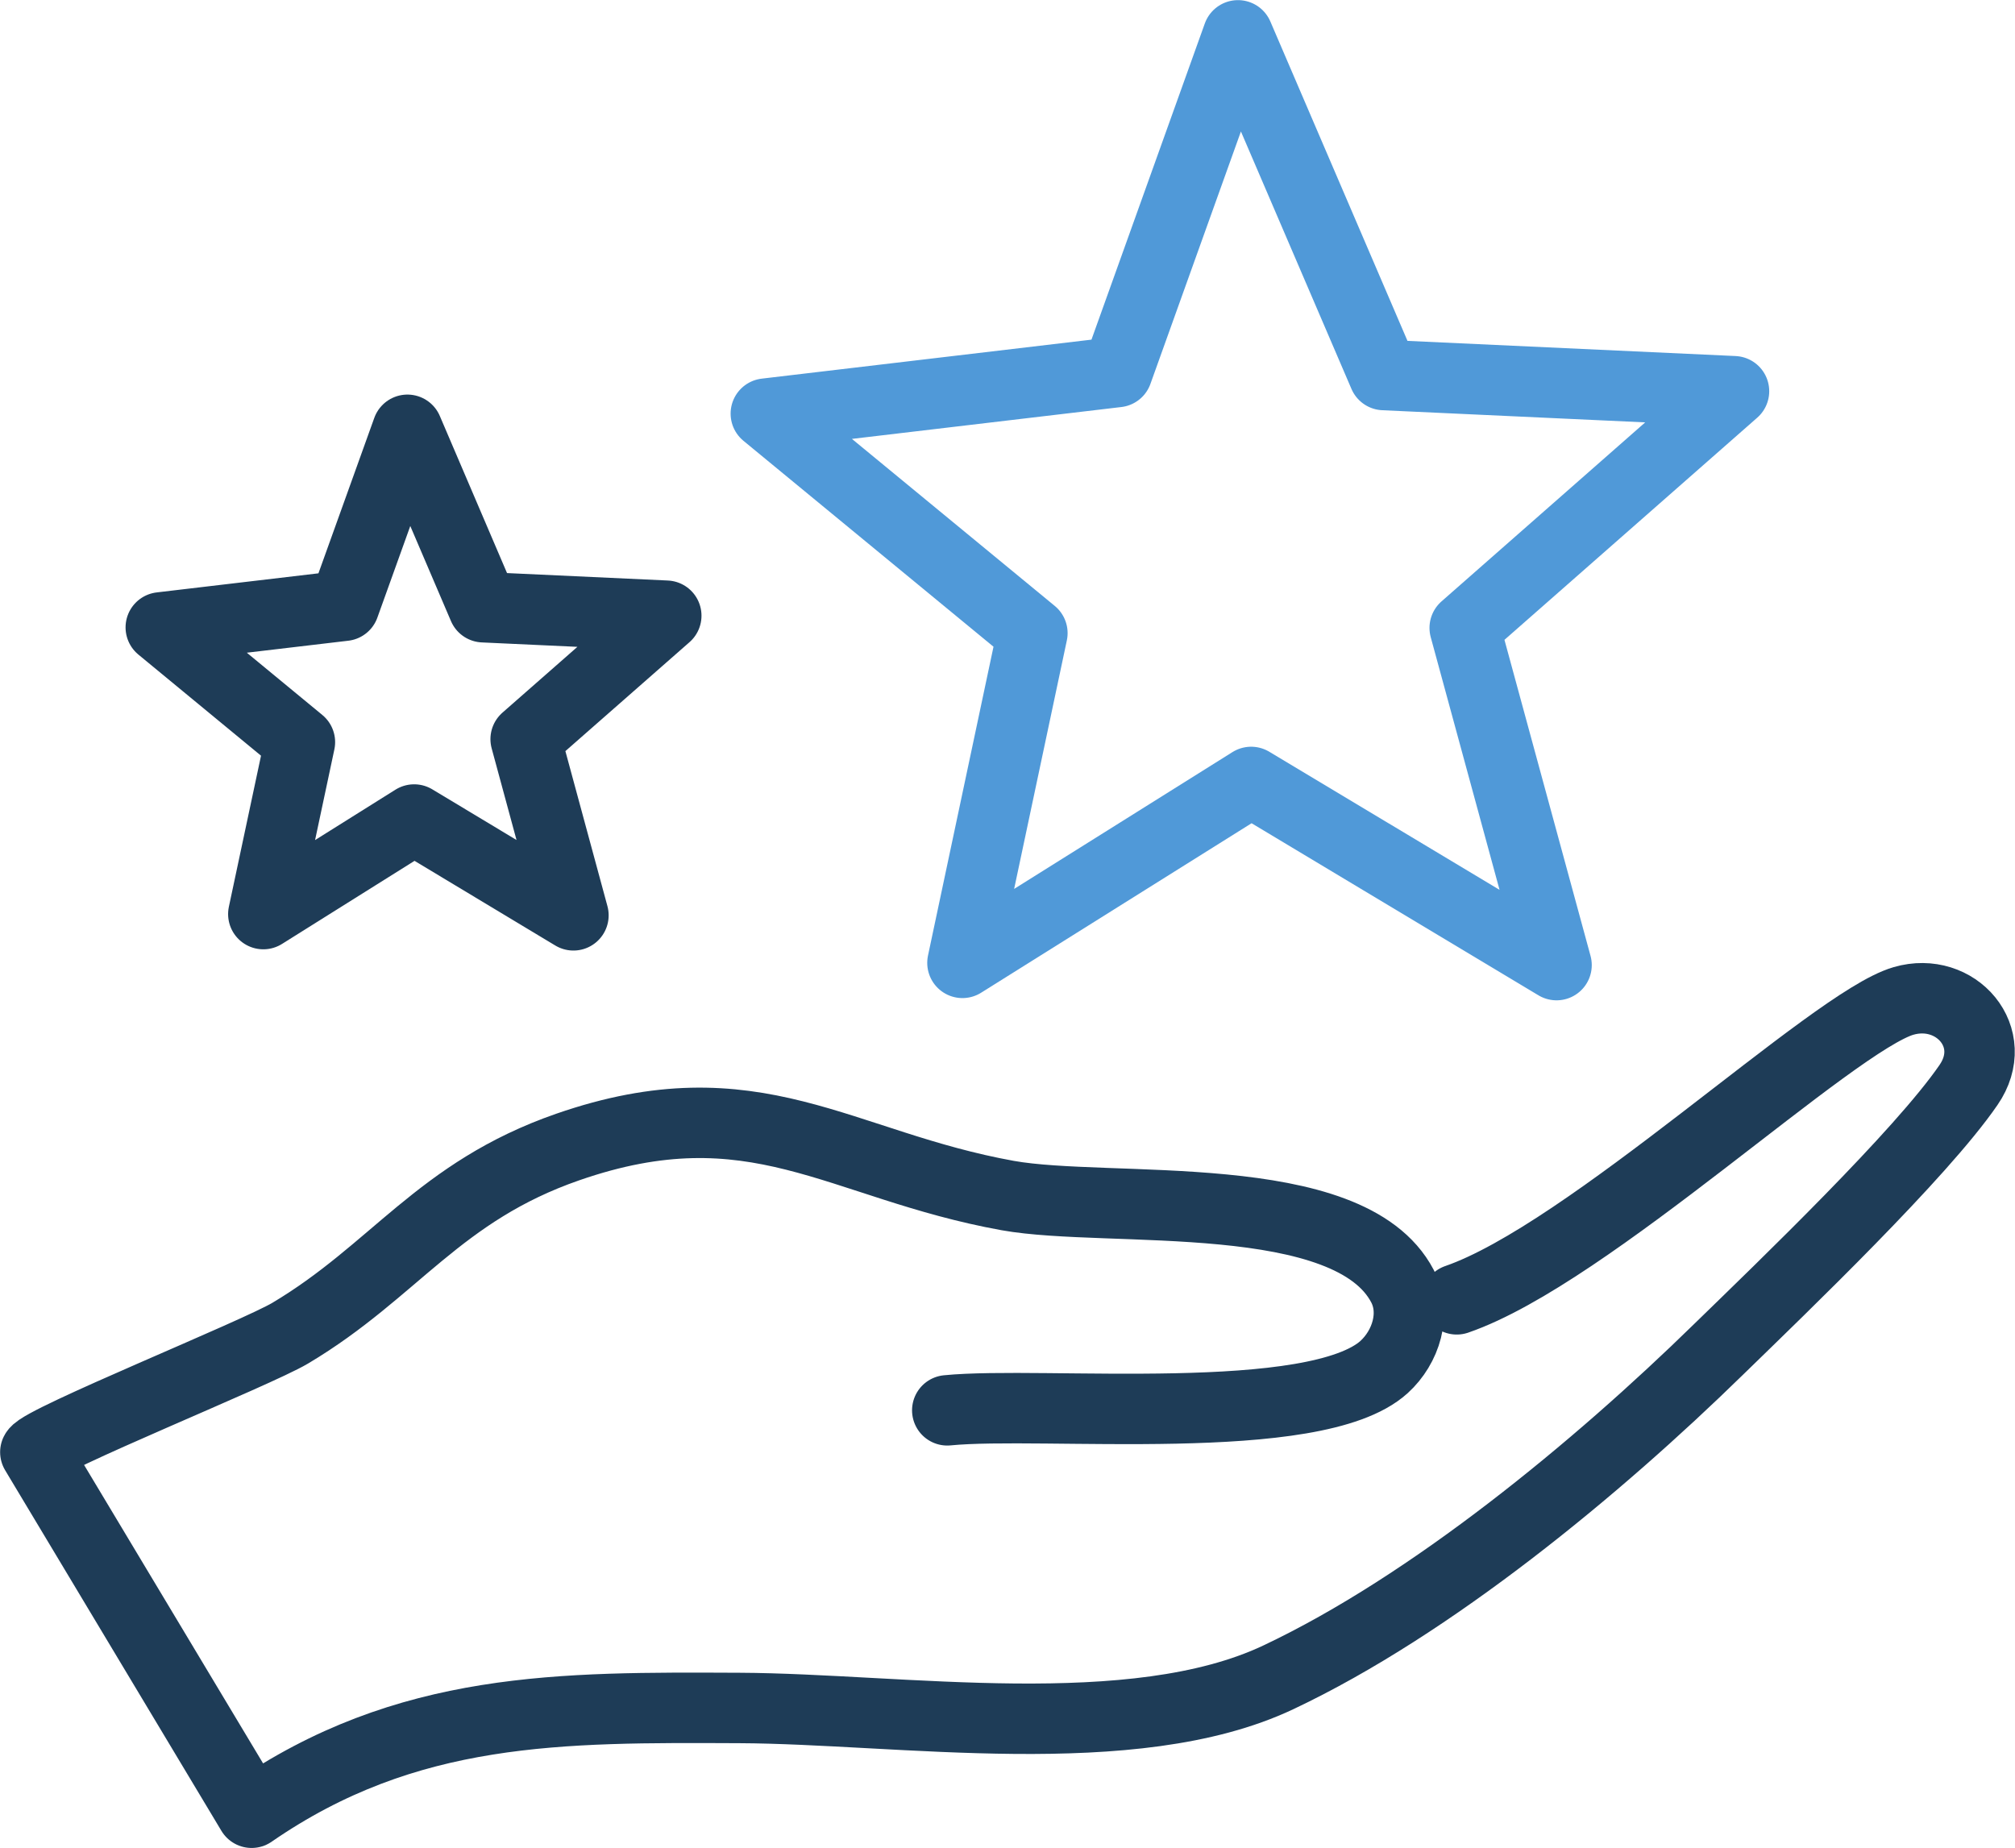
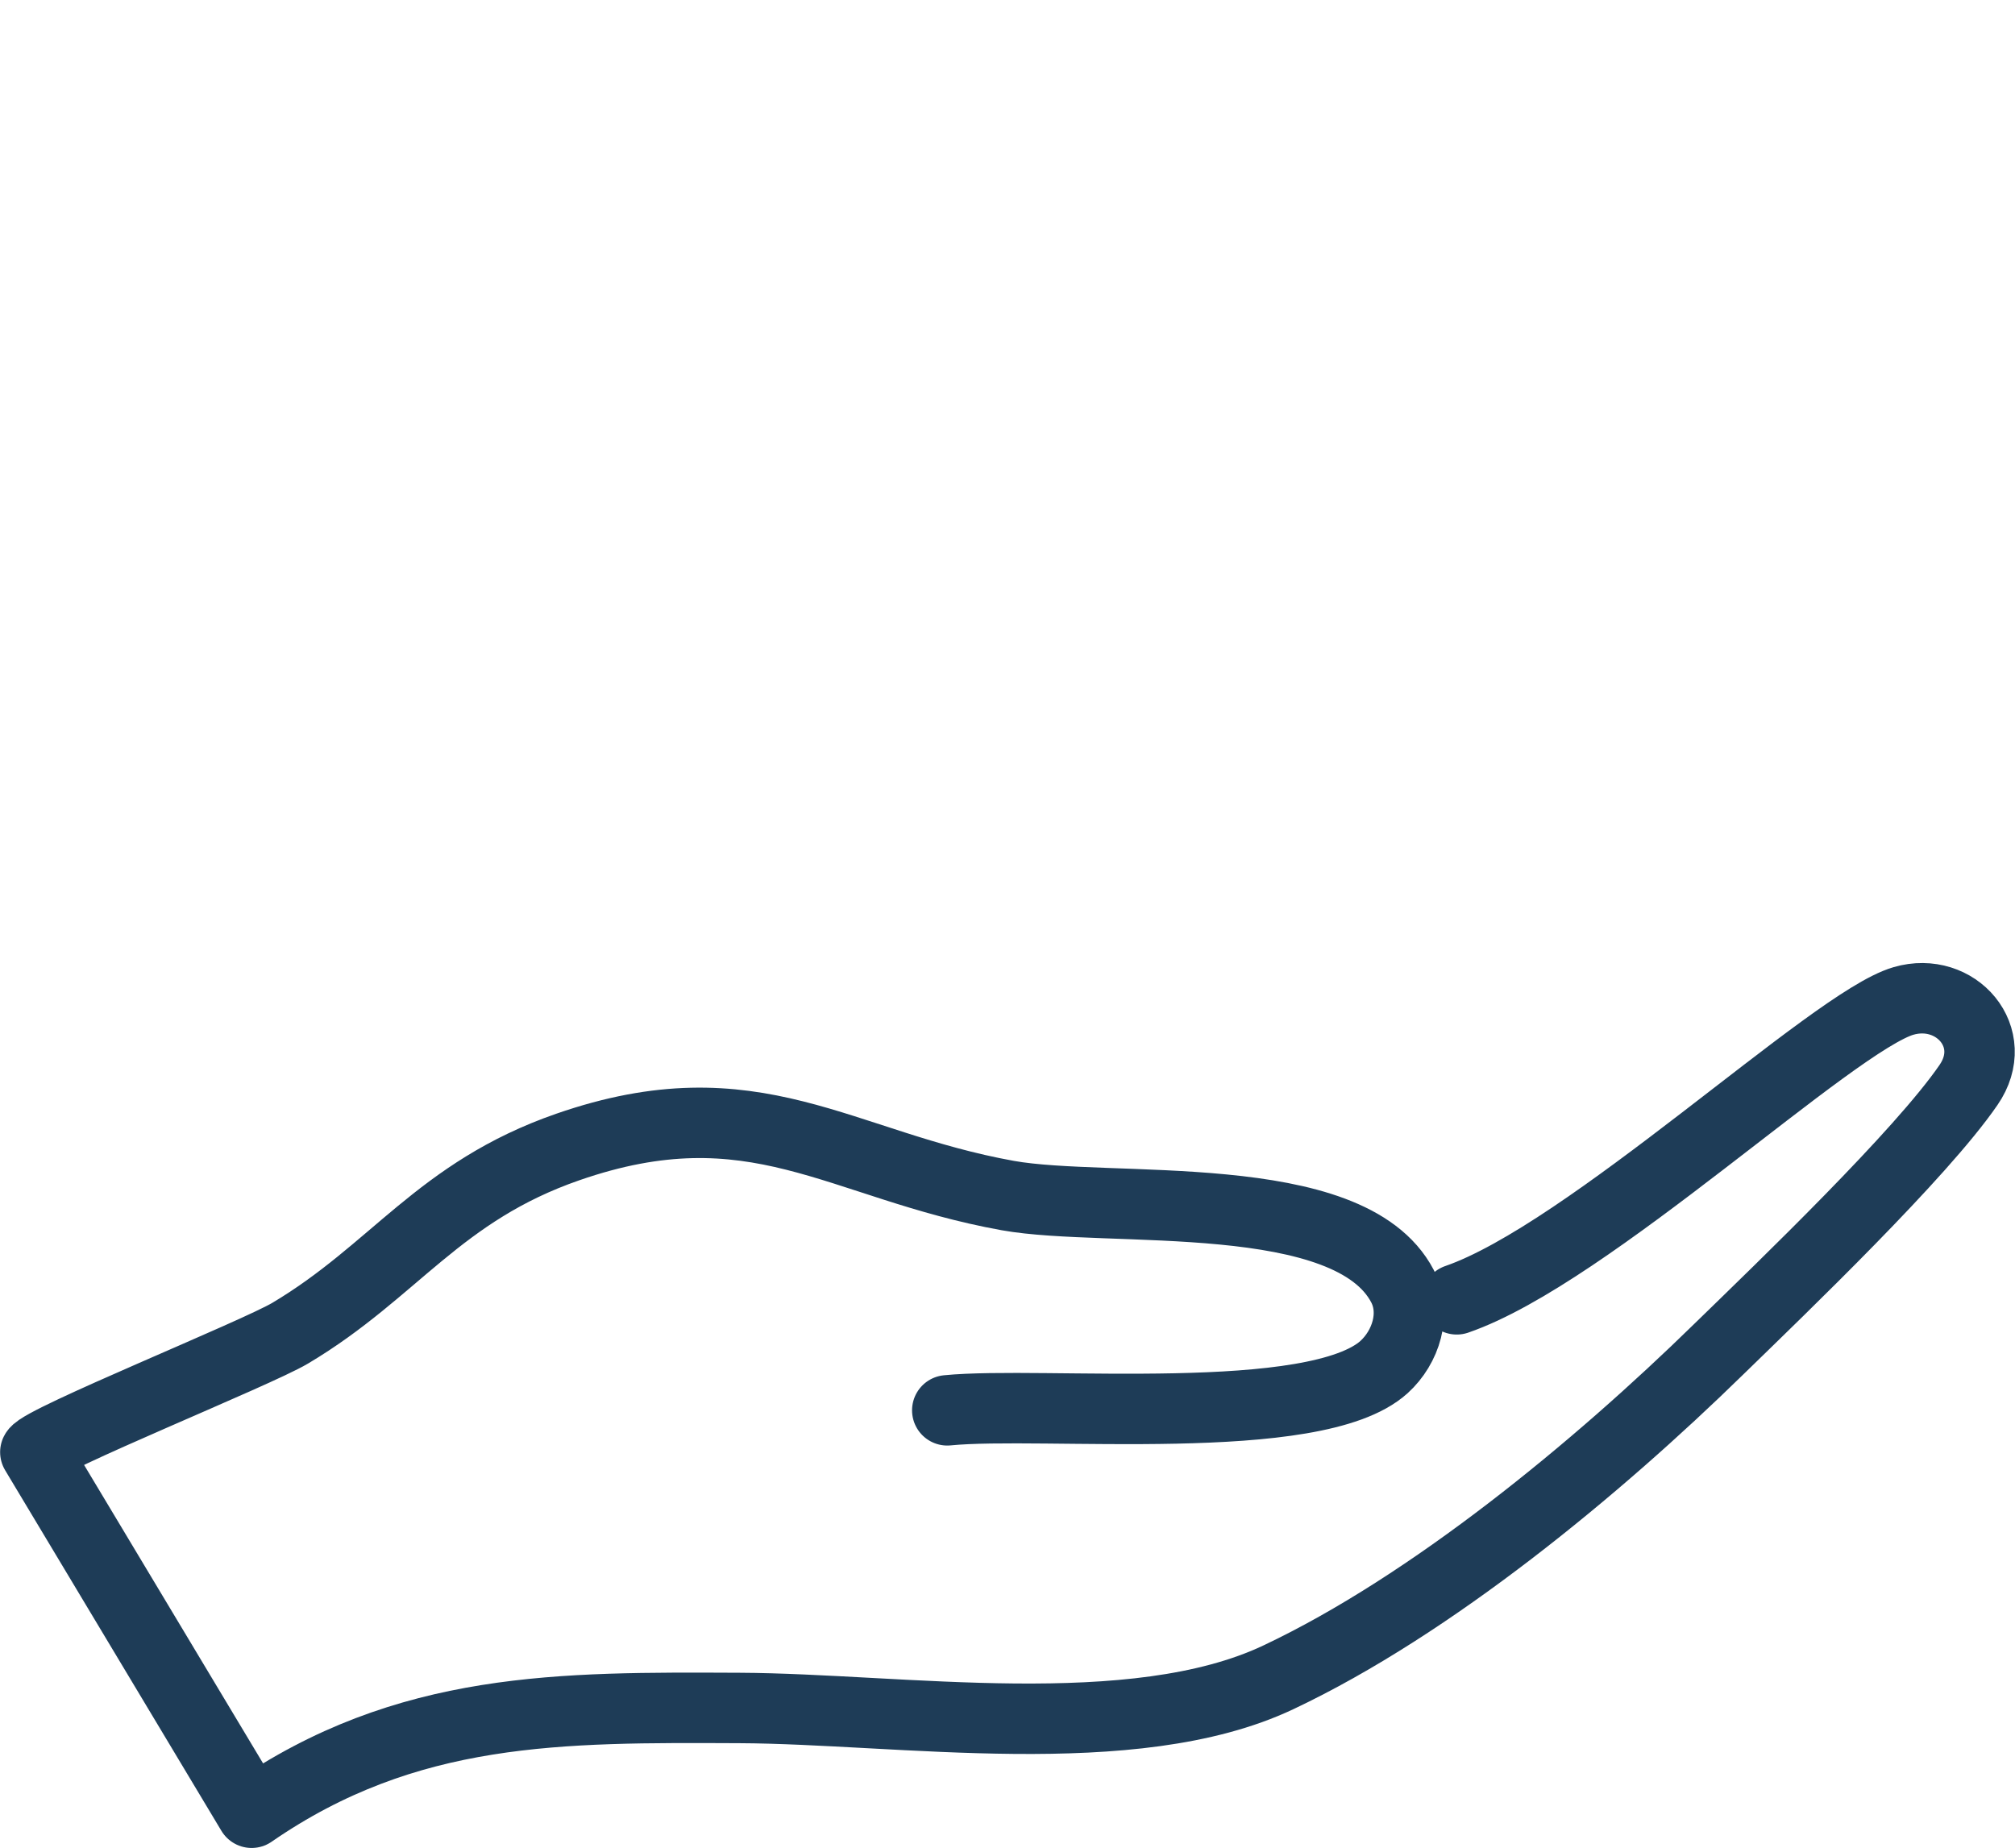
<svg xmlns="http://www.w3.org/2000/svg" id="Layer_1" data-name="Layer 1" viewBox="0 0 80.96 74.27">
  <g id="Generative_Object" data-name="Generative Object">
-     <polygon points="62.54 38.78 58.85 25.23 69.67 15.72 55.6 15.07 49.74 1.42 44.89 14.95 30.77 16.62 41.48 25.44 38.67 38.69 50.27 31.42 62.54 38.78" fill="none" stroke="#5099d8" stroke-linecap="round" stroke-linejoin="round" stroke-width="2.83" />
-     <polygon points="23.04 36.78 21.12 29.7 26.77 24.74 19.42 24.4 16.37 17.27 13.83 24.34 6.46 25.21 12.05 29.82 10.58 36.73 16.64 32.93 23.04 36.78" fill="none" stroke="#1e3c57" stroke-linecap="round" stroke-linejoin="round" stroke-width="2.83" />
    <path d="M58.53,52.21c5.29-1.82,15.1-11.16,17.95-11.99,2.1-.61,3.93,1.47,2.61,3.38-1.91,2.78-7.43,8.08-10.05,10.63-4.87,4.76-11.52,10.26-17.68,13.17-5.84,2.76-15.17,1.26-21.65,1.23-7.16-.03-13.36-.1-19.6,4.21L1.42,58.35c.26-.5,8.88-3.97,10.24-4.78,4.2-2.5,5.97-5.68,11.15-7.48,7.51-2.61,10.91.73,17.68,1.95,4.08.73,13.72-.45,15.86,3.64.57,1.09.14,2.45-.74,3.25-2.76,2.5-13.73,1.36-17.55,1.74" fill="none" stroke="#1e3c57" stroke-linecap="round" stroke-linejoin="round" stroke-width="2.83" />
  </g>
</svg>